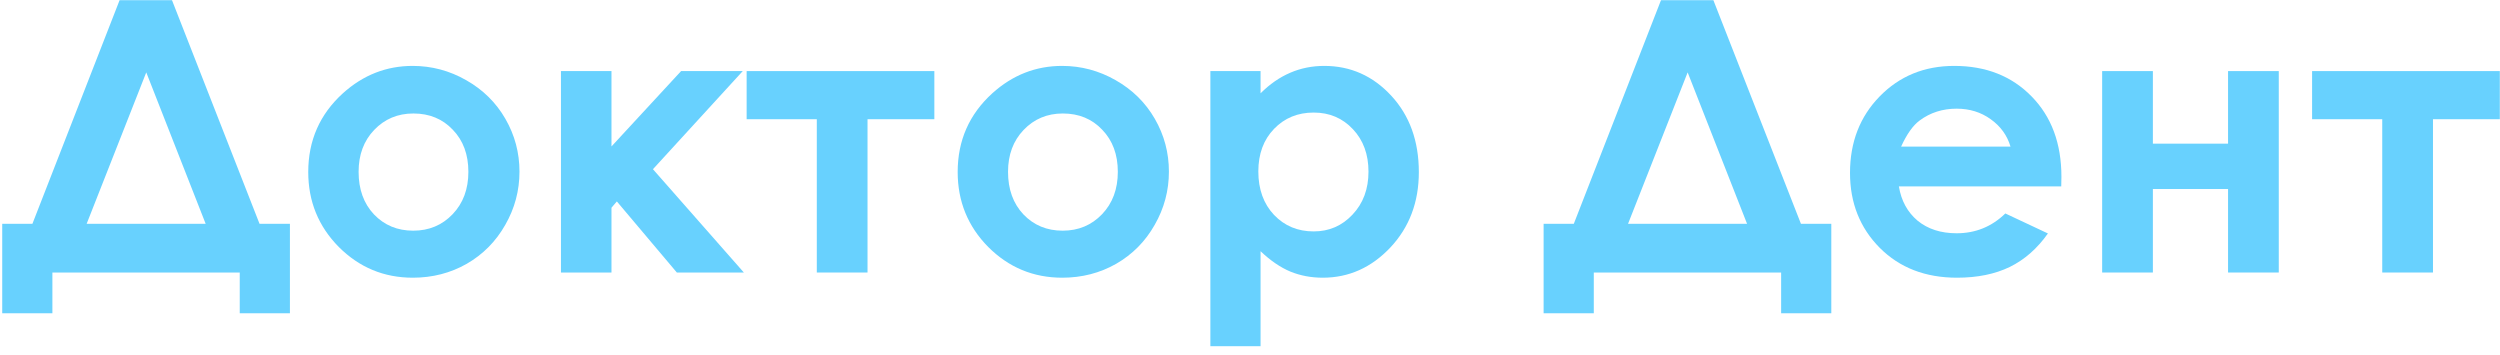
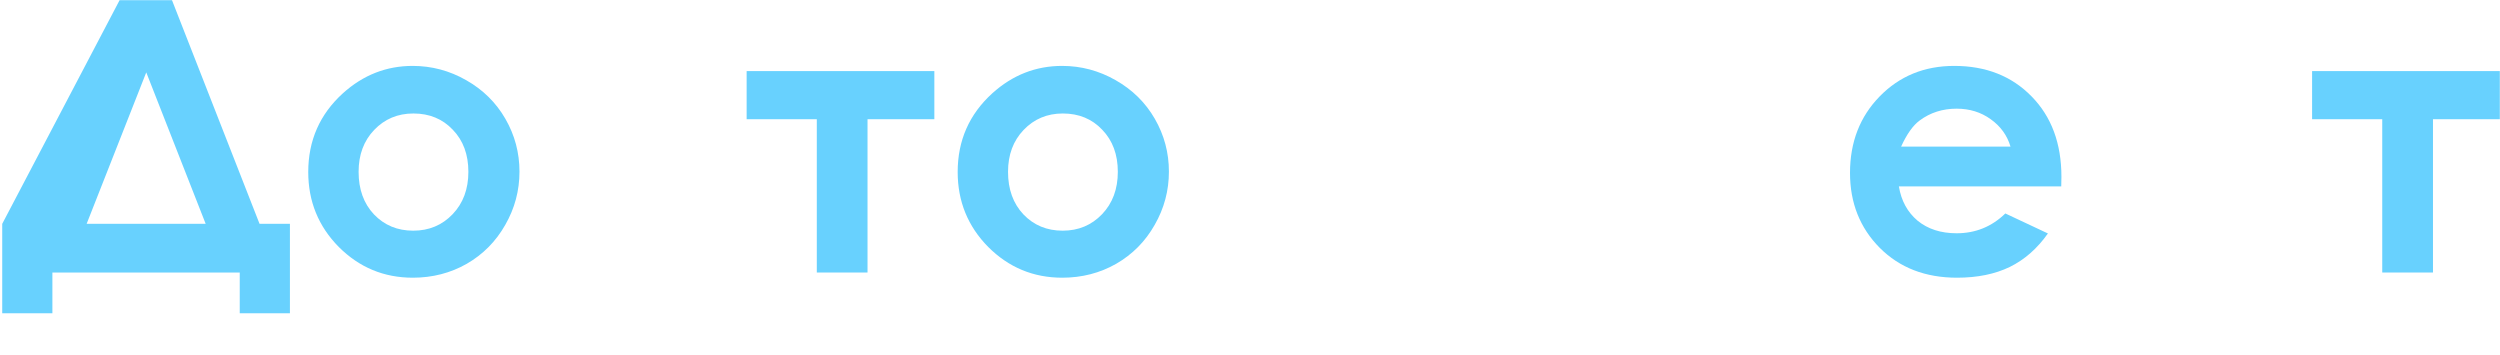
<svg xmlns="http://www.w3.org/2000/svg" width="211" height="30" viewBox="0 0 211 30" fill="none">
-   <path d="M10.094 0.016H14.516L21.906 18.891H24.469V26.438H20.234V23H4.422V26.438H0.188V18.891H2.734L10.094 0.016ZM12.344 6.109L7.312 18.891H17.359L12.344 6.109Z" fill="#68D1FE" />
+   <path d="M10.094 0.016H14.516L21.906 18.891H24.469V26.438H20.234V23H4.422V26.438H0.188V18.891L10.094 0.016ZM12.344 6.109L7.312 18.891H17.359L12.344 6.109Z" fill="#68D1FE" />
  <path d="M34.828 5.562C36.432 5.562 37.938 5.964 39.344 6.766C40.76 7.568 41.865 8.656 42.656 10.031C43.448 11.406 43.844 12.891 43.844 14.484C43.844 16.088 43.443 17.588 42.641 18.984C41.849 20.38 40.766 21.474 39.391 22.266C38.016 23.047 36.5 23.438 34.844 23.438C32.406 23.438 30.323 22.573 28.594 20.844C26.875 19.104 26.016 16.995 26.016 14.516C26.016 11.859 26.99 9.646 28.938 7.875C30.646 6.333 32.609 5.562 34.828 5.562ZM34.891 9.578C33.568 9.578 32.464 10.042 31.578 10.969C30.703 11.885 30.266 13.062 30.266 14.5C30.266 15.979 30.698 17.177 31.562 18.094C32.438 19.01 33.542 19.469 34.875 19.469C36.208 19.469 37.318 19.005 38.203 18.078C39.089 17.151 39.531 15.958 39.531 14.5C39.531 13.042 39.094 11.859 38.219 10.953C37.354 10.037 36.245 9.578 34.891 9.578Z" fill="#68D1FE" />
-   <path d="M47.344 6H51.609V12.359L57.484 6H62.688L55.109 14.281L62.781 23H57.125L52.062 17L51.609 17.531V23H47.344V6Z" fill="#68D1FE" />
  <path d="M63.016 6H78.859V10.062H73.219V23H68.938V10.062H63.016V6Z" fill="#68D1FE" />
  <path d="M89.641 5.562C91.245 5.562 92.75 5.964 94.156 6.766C95.573 7.568 96.677 8.656 97.469 10.031C98.26 11.406 98.656 12.891 98.656 14.484C98.656 16.088 98.255 17.588 97.453 18.984C96.662 20.38 95.578 21.474 94.203 22.266C92.828 23.047 91.312 23.438 89.656 23.438C87.219 23.438 85.135 22.573 83.406 20.844C81.688 19.104 80.828 16.995 80.828 14.516C80.828 11.859 81.802 9.646 83.75 7.875C85.458 6.333 87.422 5.562 89.641 5.562ZM89.703 9.578C88.38 9.578 87.276 10.042 86.391 10.969C85.516 11.885 85.078 13.062 85.078 14.5C85.078 15.979 85.51 17.177 86.375 18.094C87.25 19.01 88.354 19.469 89.688 19.469C91.021 19.469 92.13 19.005 93.016 18.078C93.901 17.151 94.344 15.958 94.344 14.5C94.344 13.042 93.906 11.859 93.031 10.953C92.167 10.037 91.057 9.578 89.703 9.578Z" fill="#68D1FE" />
-   <path d="M106.391 6V7.875C107.161 7.104 107.995 6.526 108.891 6.141C109.786 5.755 110.745 5.562 111.766 5.562C113.984 5.562 115.87 6.401 117.422 8.078C118.974 9.755 119.75 11.906 119.75 14.531C119.75 17.062 118.948 19.182 117.344 20.891C115.74 22.588 113.839 23.438 111.641 23.438C110.661 23.438 109.75 23.266 108.906 22.922C108.062 22.568 107.224 21.995 106.391 21.203V29.219H102.156V6H106.391ZM110.875 9.5C109.531 9.5 108.417 9.958 107.531 10.875C106.646 11.792 106.203 12.99 106.203 14.469C106.203 15.979 106.646 17.203 107.531 18.141C108.417 19.068 109.531 19.531 110.875 19.531C112.177 19.531 113.271 19.057 114.156 18.109C115.052 17.162 115.5 15.953 115.5 14.484C115.5 13.026 115.062 11.833 114.188 10.906C113.312 9.969 112.208 9.5 110.875 9.5Z" fill="#68D1FE" />
-   <path d="M140.188 0.016H144.609L152 18.891H154.562V26.438H150.328V23H134.516V26.438H130.281V18.891H132.828L140.188 0.016ZM142.438 6.109L137.406 18.891H147.453L142.438 6.109Z" fill="#68D1FE" />
  <path d="M173.969 15.734H160.266C160.464 16.943 160.99 17.906 161.844 18.625C162.708 19.333 163.807 19.688 165.141 19.688C166.734 19.688 168.104 19.13 169.25 18.016L172.844 19.703C171.948 20.974 170.875 21.917 169.625 22.531C168.375 23.135 166.891 23.438 165.172 23.438C162.505 23.438 160.333 22.599 158.656 20.922C156.979 19.234 156.141 17.125 156.141 14.594C156.141 12 156.974 9.849 158.641 8.141C160.318 6.422 162.417 5.562 164.938 5.562C167.615 5.562 169.792 6.422 171.469 8.141C173.146 9.849 173.984 12.109 173.984 14.922L173.969 15.734ZM169.688 12.375C169.406 11.427 168.849 10.656 168.016 10.062C167.193 9.469 166.234 9.172 165.141 9.172C163.953 9.172 162.911 9.505 162.016 10.172C161.453 10.588 160.932 11.323 160.453 12.375H169.688Z" fill="#68D1FE" />
-   <path d="M181.703 12.125H188.047V6H192.328V23H188.047V15.953H181.703V23H177.422V6H181.703V12.125Z" fill="#68D1FE" />
  <path d="M195.141 6H210.984V10.062H205.344V23H201.062V10.062H195.141V6Z" fill="#68D1FE" />
</svg>